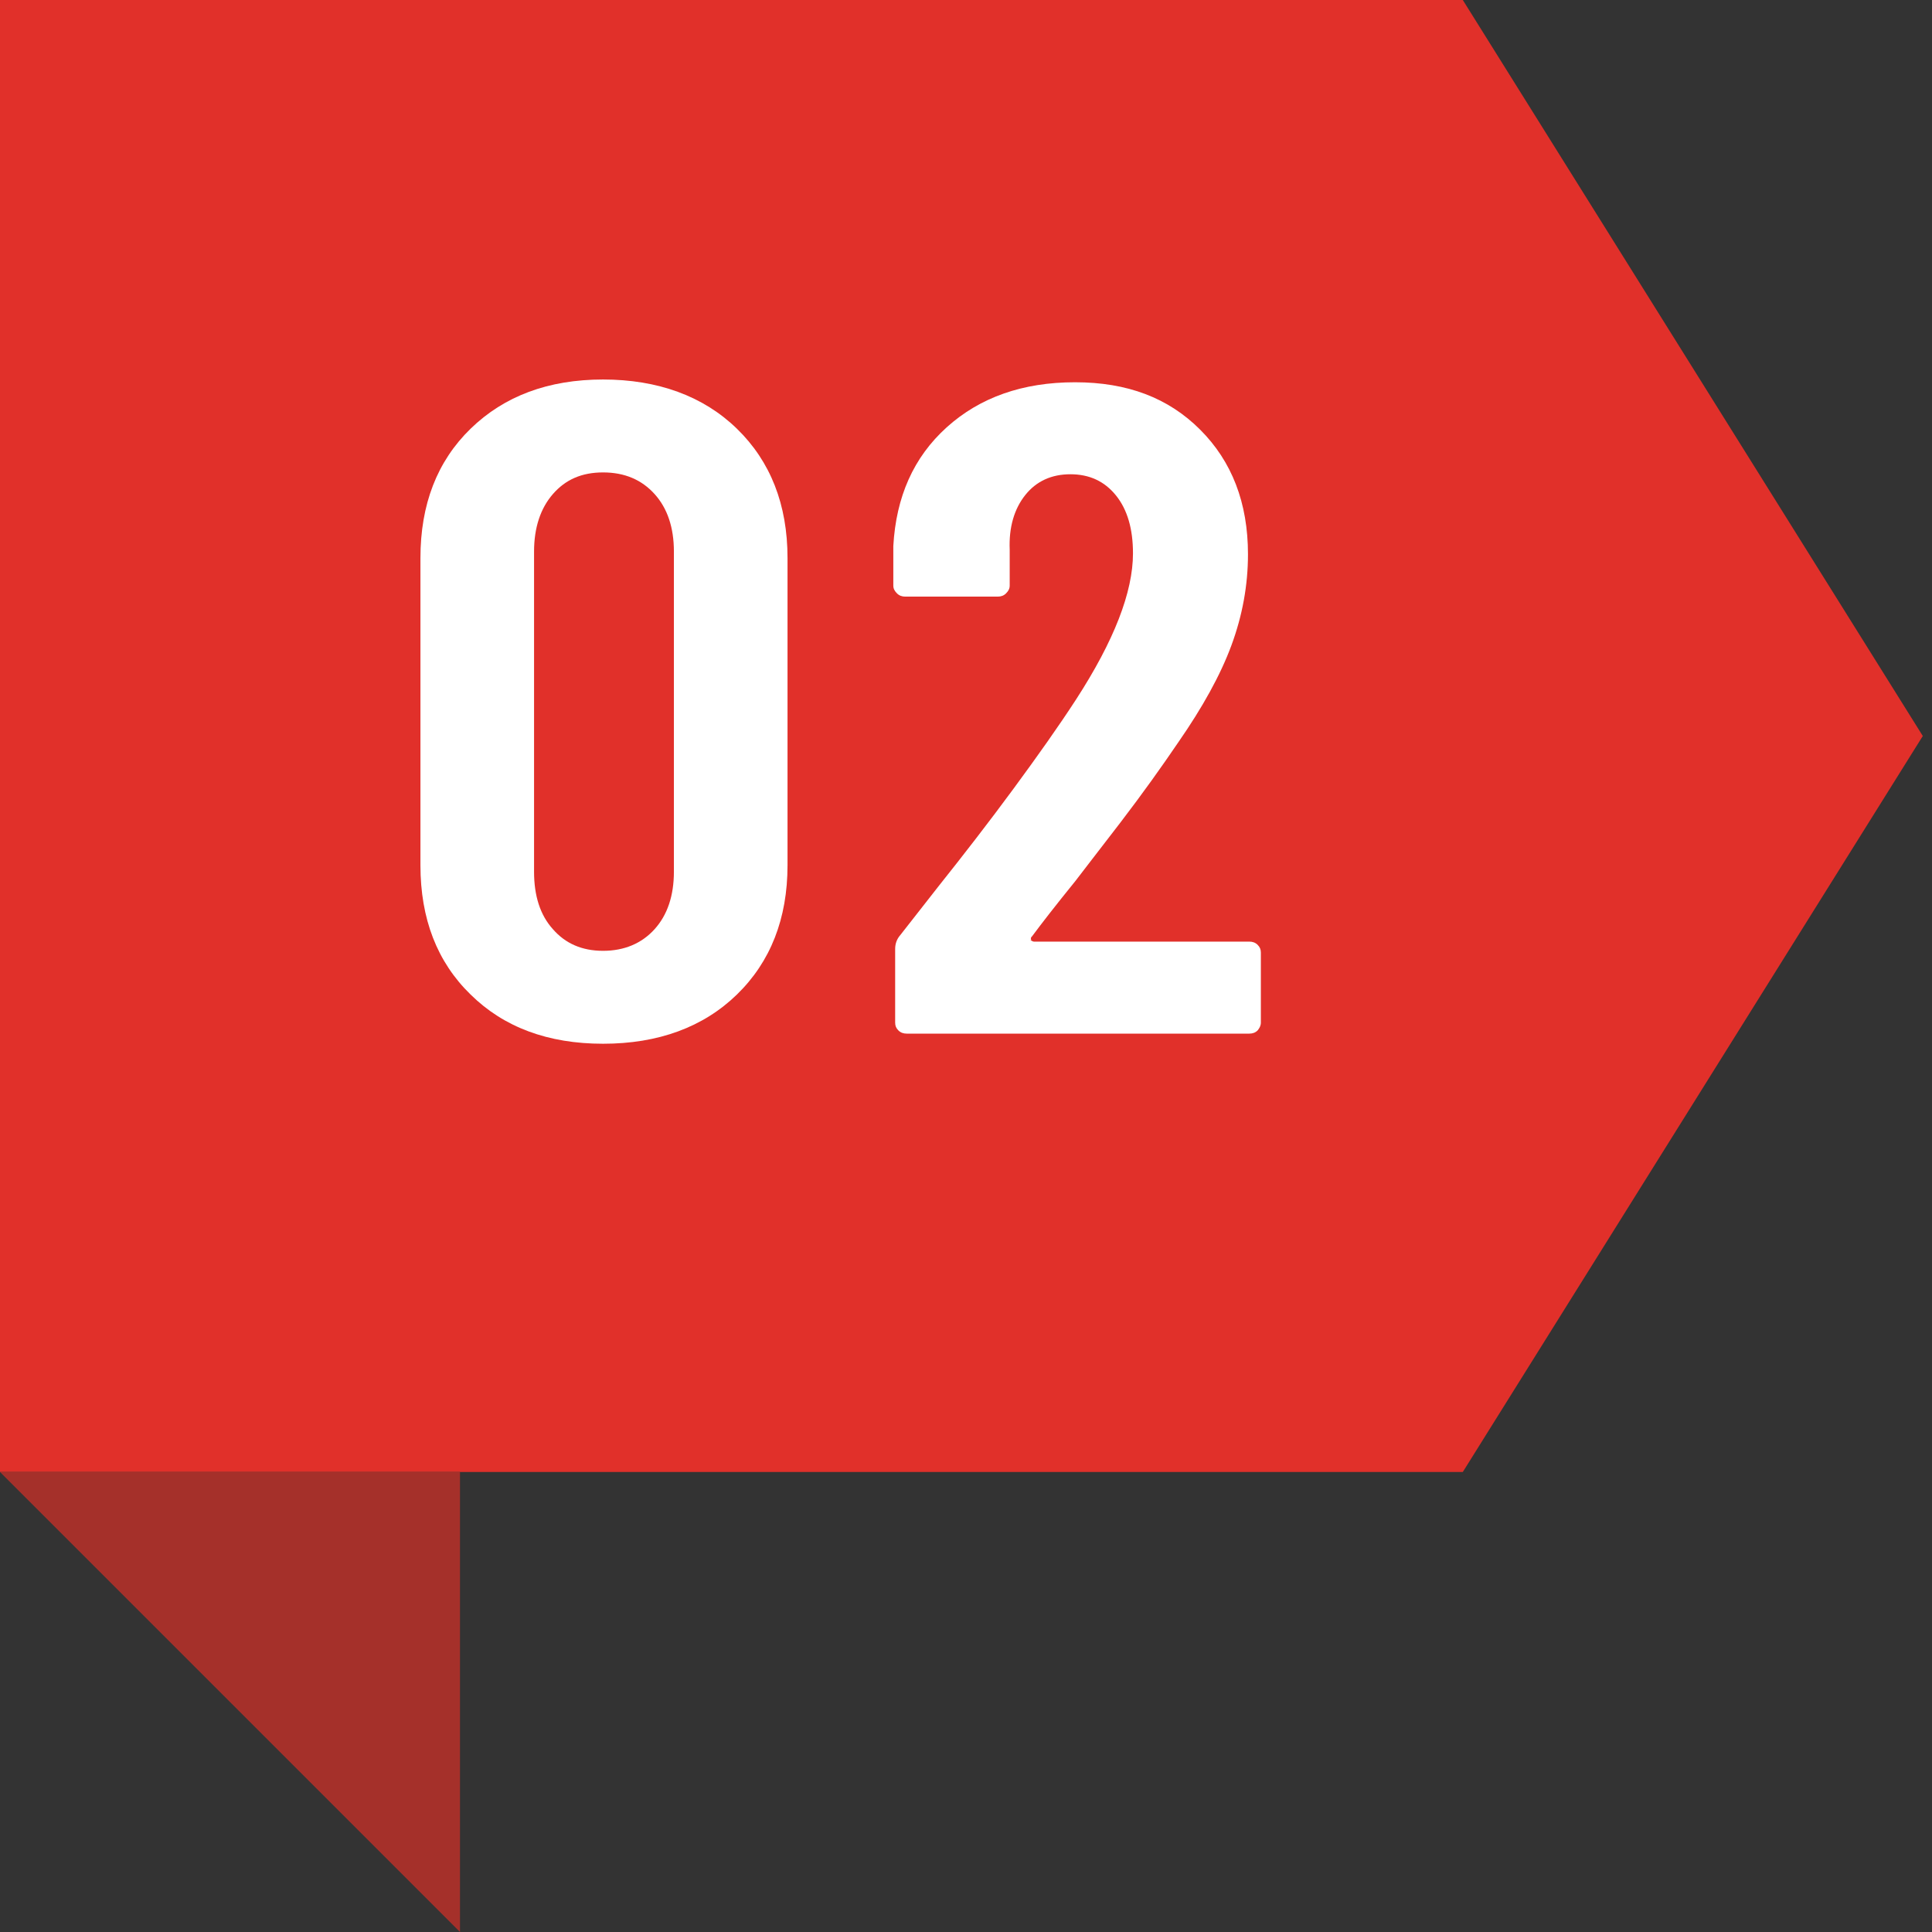
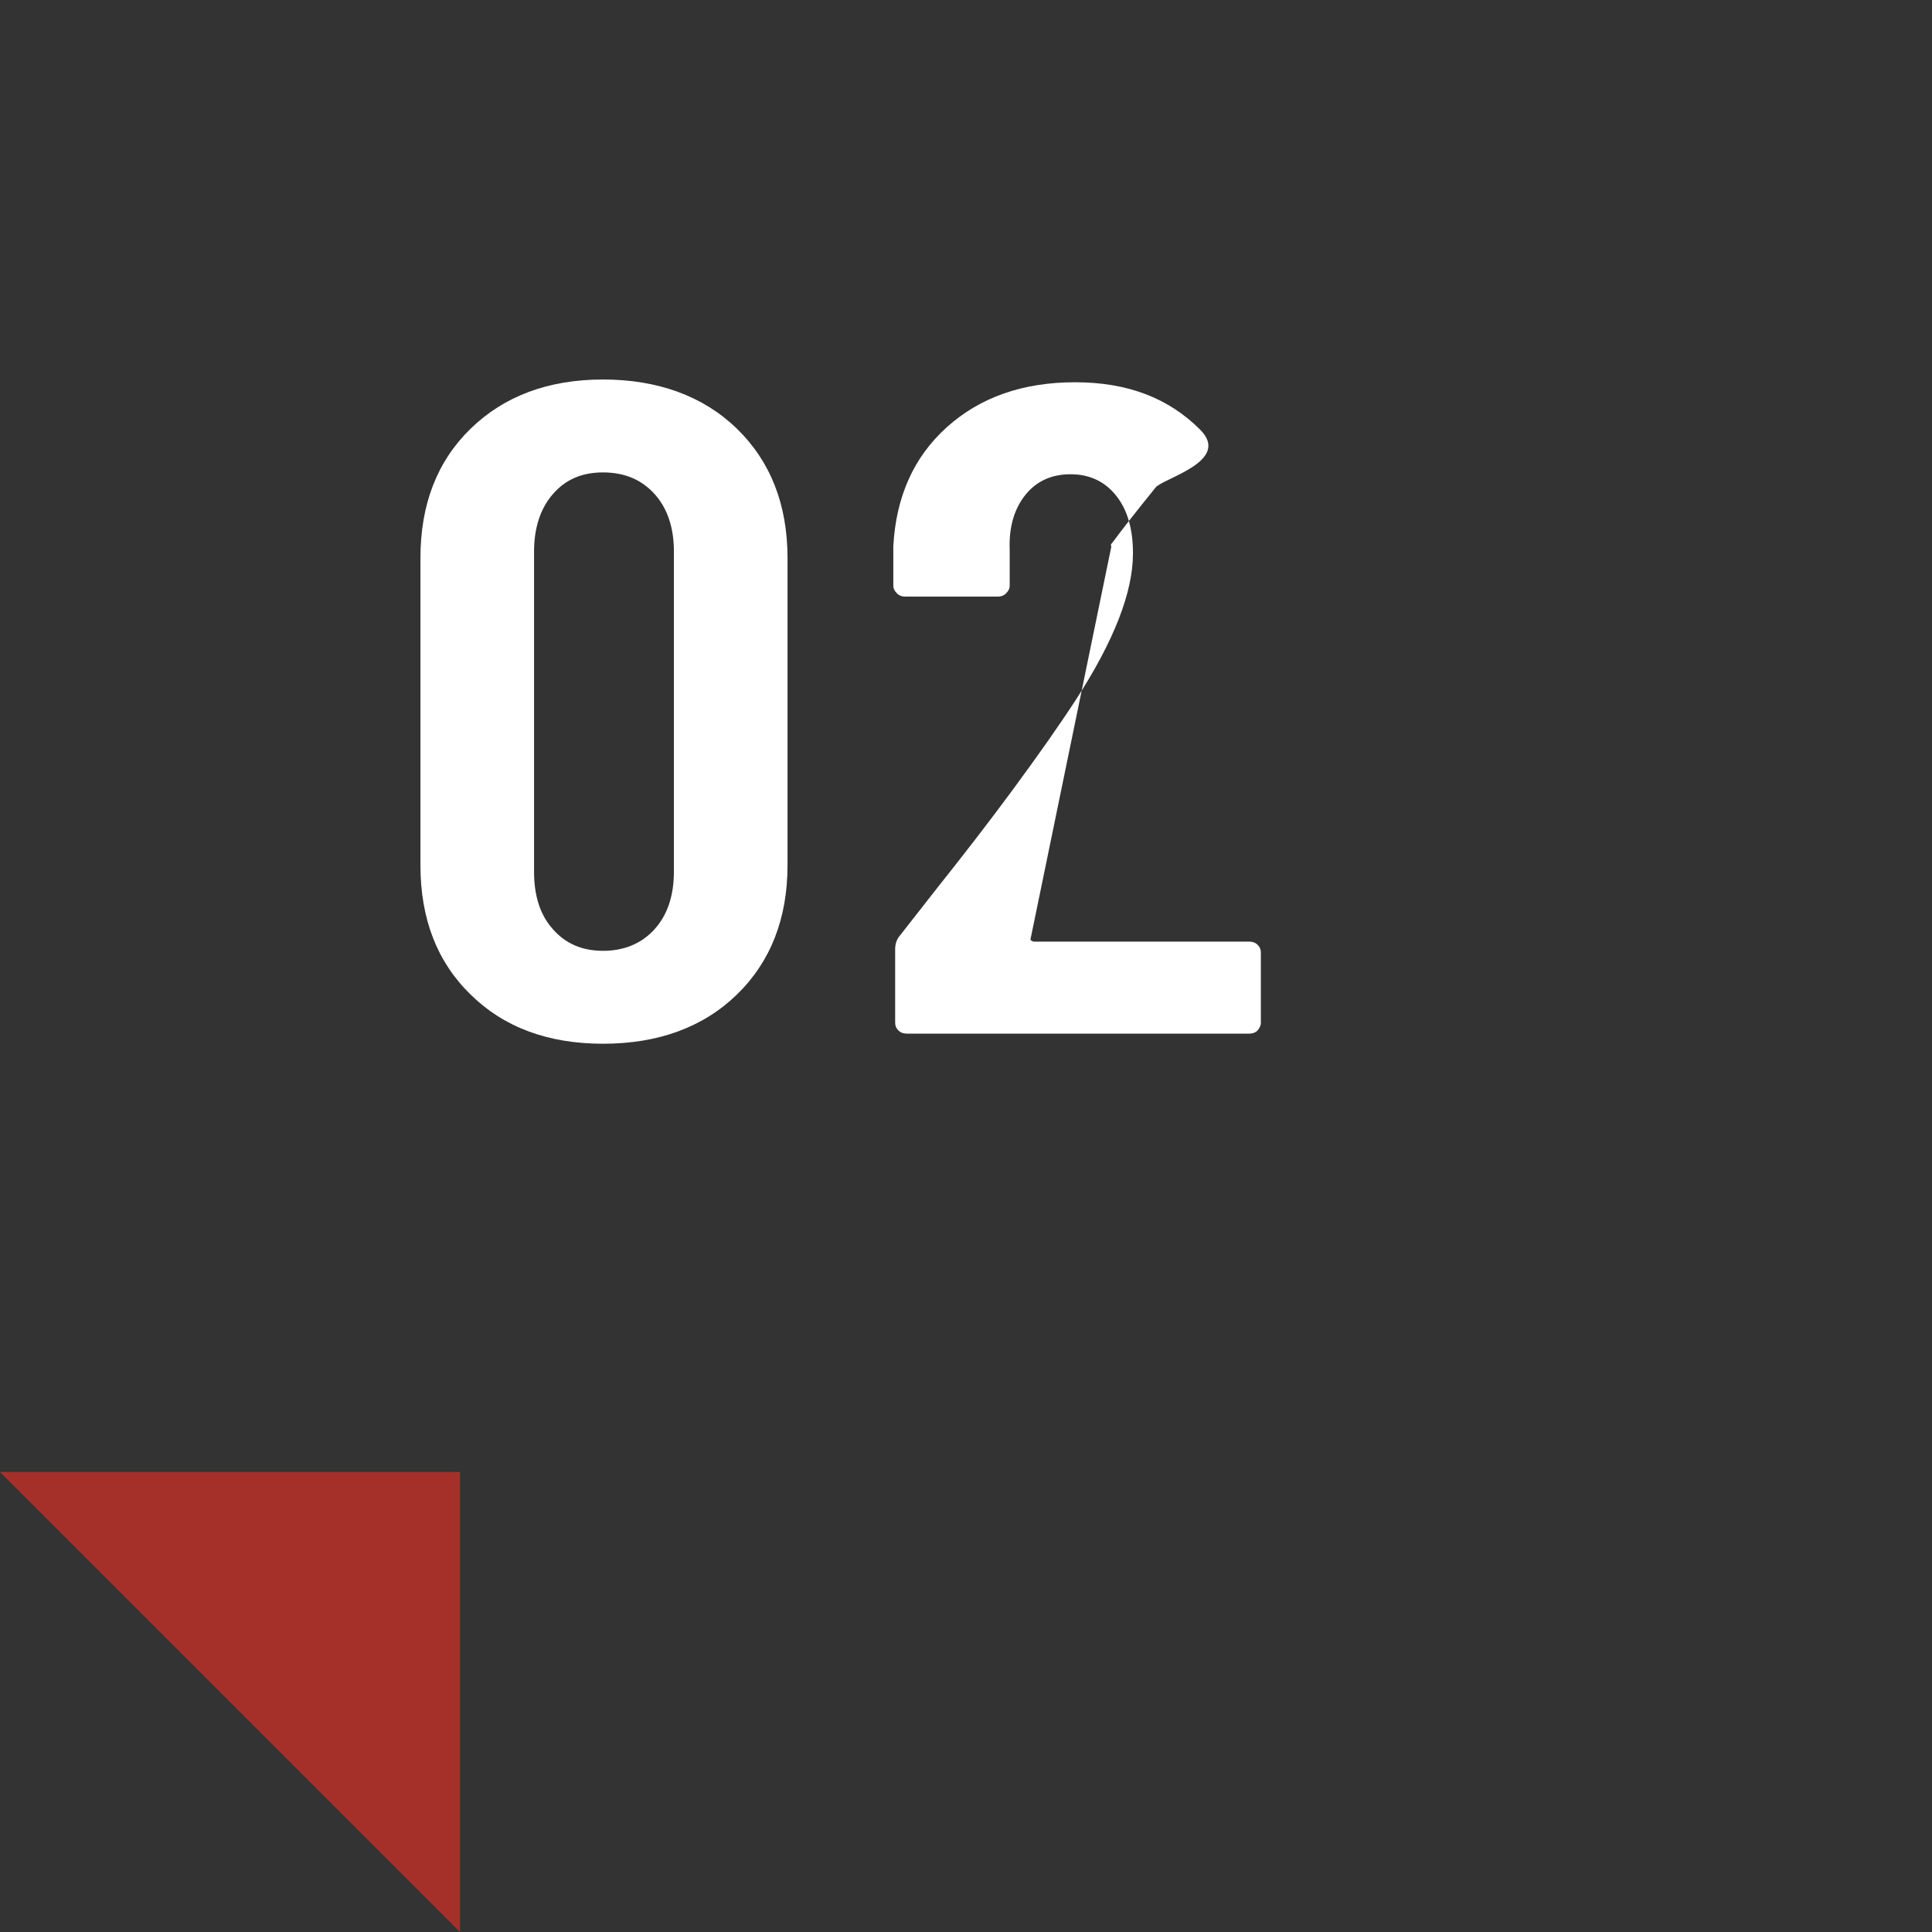
<svg xmlns="http://www.w3.org/2000/svg" id="_レイヤー_1" viewBox="0 0 42 42">
  <rect x="0" y="0" width="42" height="42" fill="#333333" stroke="none" />
  <defs>
    <style>.cls-1{fill:#e1302a;}.cls-1,.cls-2,.cls-3{stroke-width:0px;}.cls-2{fill:#a5302a;}.cls-3{fill:#fff;}</style>
  </defs>
-   <polygon class="cls-1" points="31.8 32 0 32 0 0 31.8 0 41.8 16 31.8 32" />
  <polygon class="cls-2" points="10 42 0 32 10 32 10 42" />
  <path class="cls-3" d="m10.23,21.62c-.73-.71-1.09-1.65-1.09-2.81v-6.68c0-1.16.36-2.1,1.09-2.81.73-.71,1.69-1.07,2.88-1.07s2.18.36,2.91,1.07c.73.71,1.1,1.65,1.1,2.81v6.68c0,1.16-.37,2.1-1.1,2.81-.73.71-1.71,1.07-2.91,1.07s-2.16-.36-2.88-1.07Zm4-1.42c.28-.31.42-.73.42-1.25v-6.96c0-.52-.14-.94-.42-1.25-.28-.31-.65-.47-1.12-.47s-.82.16-1.09.47c-.27.31-.41.73-.41,1.25v6.96c0,.52.13.94.41,1.25.27.31.63.47,1.09.47s.84-.16,1.12-.47Z" />
-   <path class="cls-3" d="m22.4,20.43s.04.04.08.04h4.68c.07,0,.13.02.18.07.05.05.07.1.07.17v1.52c0,.07-.03.12-.07.17-.05.05-.11.07-.18.07h-7.45c-.07,0-.13-.02-.18-.07-.05-.05-.07-.1-.07-.17v-1.6c0-.12.04-.22.11-.3l.83-1.06c.55-.69,1.1-1.4,1.63-2.12.53-.72.99-1.37,1.36-1.94.83-1.28,1.24-2.34,1.24-3.18,0-.53-.12-.95-.37-1.26s-.58-.46-.99-.46-.74.15-.98.45-.36.7-.34,1.19v.78c0,.07-.03.12-.08.17-.05.05-.11.07-.18.07h-2.01c-.07,0-.13-.02-.18-.07-.05-.05-.08-.1-.08-.17v-.86c.06-1.07.44-1.93,1.16-2.58.72-.65,1.65-.98,2.79-.98s2.03.34,2.72,1.03c.69.69,1.04,1.59,1.04,2.71,0,.67-.12,1.33-.36,1.98-.24.65-.63,1.35-1.15,2.1-.36.53-.78,1.12-1.27,1.76s-.82,1.06-.97,1.26c-.43.53-.74.93-.94,1.2-.03.03-.04.05-.02.08Z" />
+   <path class="cls-3" d="m22.4,20.43s.04.04.08.04h4.68c.07,0,.13.02.18.07.05.05.07.1.07.17v1.52c0,.07-.03.12-.07.17-.05.05-.11.07-.18.07h-7.45c-.07,0-.13-.02-.18-.07-.05-.05-.07-.1-.07-.17v-1.6c0-.12.04-.22.11-.3l.83-1.06c.55-.69,1.1-1.4,1.63-2.12.53-.72.99-1.37,1.36-1.94.83-1.28,1.24-2.34,1.24-3.18,0-.53-.12-.95-.37-1.26s-.58-.46-.99-.46-.74.15-.98.45-.36.7-.34,1.19v.78c0,.07-.03.12-.08.17-.05.05-.11.07-.18.07h-2.01c-.07,0-.13-.02-.18-.07-.05-.05-.08-.1-.08-.17v-.86c.06-1.07.44-1.93,1.16-2.58.72-.65,1.65-.98,2.79-.98s2.03.34,2.72,1.03s-.82,1.06-.97,1.26c-.43.53-.74.93-.94,1.2-.03.03-.04.05-.02.08Z" />
</svg>